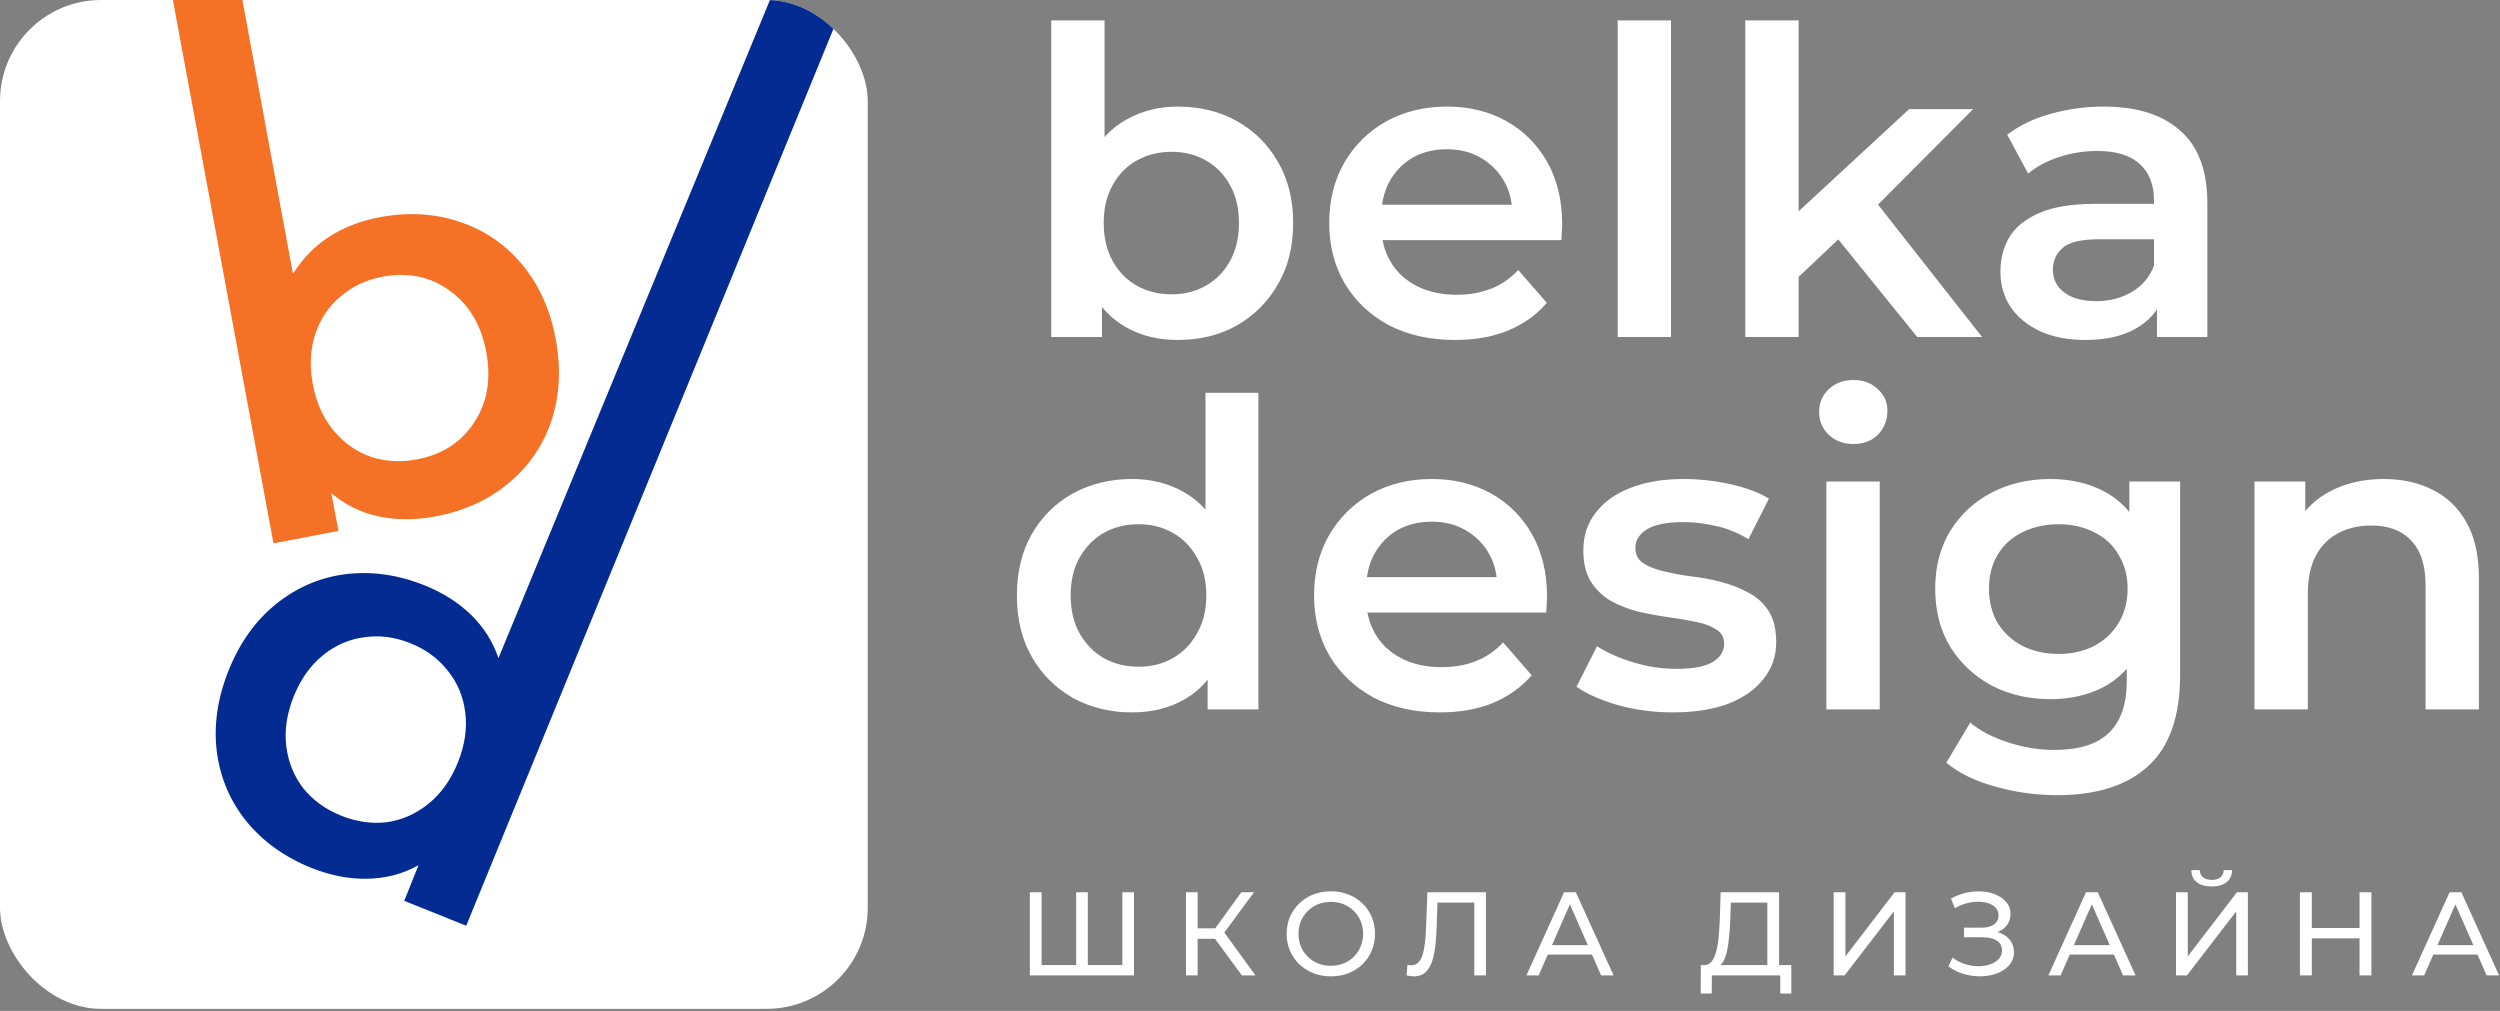
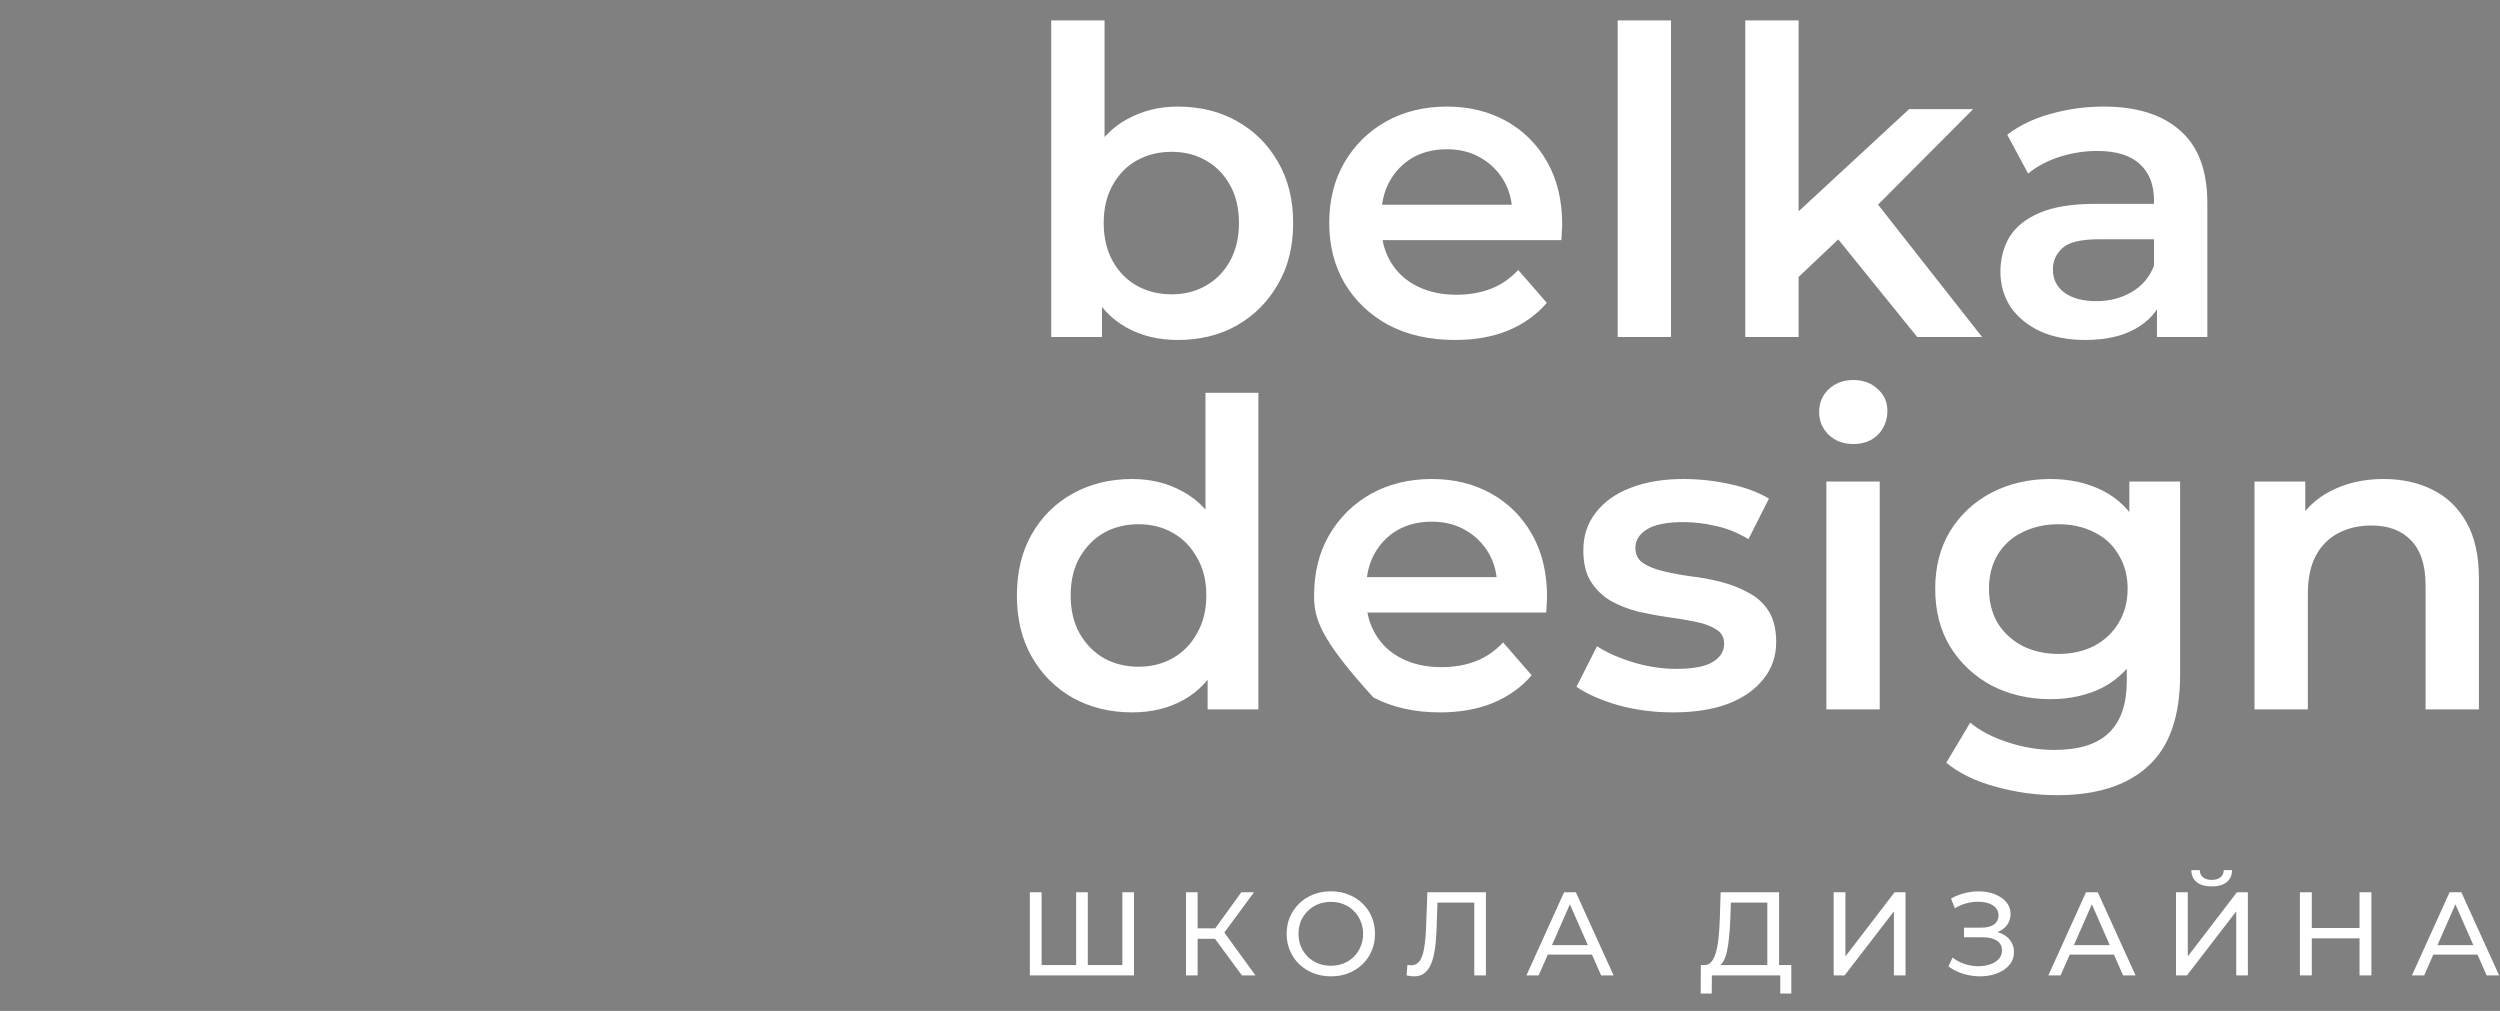
<svg xmlns="http://www.w3.org/2000/svg" width="1187" height="480" viewBox="0 0 1187 480" fill="none">
  <rect x="0" y="0" width="1187" height="480" fill="#808080" stroke="none" />
  <path d="M512.257 458.208L510.961 459.674V423.642H516.487V459.674L515.077 458.208H534.305L532.895 459.674V423.642H538.421V463.113H488.969V423.642H494.552V459.674L493.142 458.208H512.257ZM589.662 463.113L575.34 443.66L579.907 440.84L596.09 463.113H589.662ZM563.103 463.113V423.642H568.629V463.113H563.103ZM566.938 445.746V440.784H579.738V445.746H566.938ZM580.414 443.998L575.227 443.209L589.38 423.642H595.413L580.414 443.998ZM631.927 463.564C628.92 463.564 626.119 463.057 623.525 462.042C620.969 461.027 618.751 459.617 616.872 457.813C614.992 455.971 613.526 453.828 612.473 451.385C611.421 448.941 610.894 446.272 610.894 443.378C610.894 440.483 611.421 437.814 612.473 435.371C613.526 432.927 614.992 430.803 616.872 428.999C618.751 427.157 620.969 425.728 623.525 424.713C626.081 423.698 628.882 423.191 631.927 423.191C634.934 423.191 637.697 423.698 640.216 424.713C642.772 425.691 644.99 427.101 646.87 428.943C648.787 430.747 650.253 432.871 651.268 435.314C652.32 437.758 652.847 440.446 652.847 443.378C652.847 446.31 652.32 448.998 651.268 451.441C650.253 453.885 648.787 456.027 646.87 457.869C644.99 459.674 642.772 461.083 640.216 462.098C637.697 463.076 634.934 463.564 631.927 463.564ZM631.927 458.546C634.107 458.546 636.118 458.17 637.96 457.418C639.84 456.666 641.456 455.614 642.81 454.26C644.201 452.87 645.272 451.253 646.024 449.411C646.813 447.569 647.208 445.558 647.208 443.378C647.208 441.197 646.813 439.186 646.024 437.344C645.272 435.502 644.201 433.905 642.81 432.551C641.456 431.16 639.84 430.089 637.96 429.337C636.118 428.585 634.107 428.209 631.927 428.209C629.709 428.209 627.66 428.585 625.781 429.337C623.939 430.089 622.322 431.16 620.931 432.551C619.541 433.905 618.45 435.502 617.661 437.344C616.909 439.186 616.533 441.197 616.533 443.378C616.533 445.558 616.909 447.569 617.661 449.411C618.45 451.253 619.541 452.87 620.931 454.26C622.322 455.614 623.939 456.666 625.781 457.418C627.66 458.17 629.709 458.546 631.927 458.546ZM671.405 463.564C670.841 463.564 670.277 463.527 669.714 463.452C669.15 463.376 668.529 463.264 667.853 463.113L668.247 458.095C668.849 458.245 669.45 458.32 670.052 458.32C671.706 458.32 673.022 457.662 673.999 456.347C674.976 455.031 675.691 453.039 676.142 450.37C676.63 447.701 676.95 444.336 677.1 440.276L677.721 423.642H705.52V463.113H699.994V427.082L701.347 428.548H681.329L682.57 427.025L682.119 440.107C682.006 444.017 681.743 447.438 681.329 450.37C680.916 453.302 680.296 455.745 679.469 457.7C678.642 459.655 677.57 461.121 676.254 462.098C674.976 463.076 673.36 463.564 671.405 463.564ZM724.75 463.113L742.625 423.642H748.207L766.138 463.113H760.218L744.26 426.8H746.515L730.558 463.113H724.75ZM732.362 453.245L733.885 448.734H756.101L757.736 453.245H732.362ZM839.124 460.463V428.548H821.813L821.531 436.837C821.419 439.619 821.231 442.288 820.967 444.844C820.742 447.4 820.404 449.712 819.952 451.779C819.501 453.809 818.862 455.482 818.035 456.798C817.246 458.114 816.231 458.922 814.99 459.223L808.901 458.208C810.367 458.32 811.57 457.832 812.509 456.742C813.487 455.614 814.239 454.054 814.765 452.061C815.329 450.031 815.742 447.682 816.005 445.013C816.269 442.306 816.456 439.412 816.569 436.329L816.964 423.642H844.707V460.463H839.124ZM807.491 471.741L807.547 458.208H850.514V471.741H845.27V463.113H812.791L812.735 471.741H807.491ZM870.628 463.113V423.642H876.211V454.091L899.555 423.642H904.743V463.113H899.217V432.72L875.816 463.113H870.628ZM925.112 458.828L927.086 454.655C928.815 456.008 930.713 457.023 932.781 457.7C934.886 458.377 936.972 458.734 939.04 458.771C941.108 458.771 943.006 458.49 944.735 457.926C946.502 457.362 947.912 456.516 948.964 455.388C950.017 454.26 950.543 452.87 950.543 451.216C950.543 449.186 949.716 447.644 948.062 446.592C946.446 445.539 944.19 445.013 941.296 445.013H932.499V440.446H940.901C943.419 440.446 945.374 439.938 946.765 438.923C948.194 437.871 948.908 436.423 948.908 434.581C948.908 433.19 948.476 432.025 947.611 431.085C946.784 430.108 945.637 429.375 944.171 428.886C942.743 428.397 941.108 428.153 939.266 428.153C937.461 428.116 935.6 428.36 933.683 428.886C931.766 429.375 929.924 430.164 928.157 431.254L926.353 426.631C928.759 425.277 931.259 424.338 933.852 423.811C936.484 423.247 939.021 423.078 941.465 423.304C943.908 423.492 946.107 424.056 948.062 424.995C950.054 425.898 951.633 427.101 952.799 428.604C954.001 430.07 954.603 431.837 954.603 433.905C954.603 435.784 954.114 437.457 953.137 438.923C952.16 440.352 950.806 441.461 949.077 442.25C947.348 443.002 945.337 443.378 943.044 443.378L943.269 441.855C945.901 441.855 948.175 442.288 950.092 443.152C952.047 443.979 953.55 445.163 954.603 446.705C955.693 448.246 956.238 450.031 956.238 452.061C956.238 453.979 955.75 455.689 954.772 457.193C953.795 458.659 952.46 459.899 950.769 460.914C949.115 461.892 947.216 462.606 945.073 463.057C942.968 463.508 940.75 463.658 938.42 463.508C936.089 463.358 933.777 462.907 931.484 462.155C929.229 461.403 927.105 460.294 925.112 458.828ZM972.568 463.113L990.443 423.642H996.025L1013.96 463.113H1008.04L992.078 426.8H994.334L978.376 463.113H972.568ZM980.18 453.245L981.703 448.734H1003.92L1005.55 453.245H980.18ZM1033.17 463.113V423.642H1038.76V454.091L1062.1 423.642H1067.29V463.113H1061.76V432.72L1038.36 463.113H1033.17ZM1050.15 420.879C1047.06 420.879 1044.68 420.202 1042.99 418.849C1041.33 417.496 1040.49 415.597 1040.45 413.154H1044.45C1044.49 414.62 1045.02 415.767 1046.03 416.594C1047.05 417.383 1048.42 417.778 1050.15 417.778C1051.84 417.778 1053.19 417.383 1054.21 416.594C1055.26 415.767 1055.8 414.62 1055.84 413.154H1059.79C1059.75 415.597 1058.89 417.496 1057.19 418.849C1055.54 420.202 1053.19 420.879 1050.15 420.879ZM1120.31 423.642H1125.94V463.113H1120.31V423.642ZM1097.64 463.113H1092V423.642H1097.64V463.113ZM1120.81 445.52H1097.07V440.615H1120.81V445.52ZM1145.19 463.113L1163.07 423.642H1168.65L1186.58 463.113H1180.66L1164.7 426.8H1166.96L1151 463.113H1145.19ZM1152.8 453.245L1154.33 448.734H1176.54L1178.18 453.245H1152.8Z" fill="white" />
  <g clip-path="url(#clip0_308_3)">
-     <rect width="412" height="479" rx="48" fill="white" />
    <path d="M179.965 103.199C193.459 100.628 206.044 101.279 217.718 105.151C229.565 108.991 239.538 115.697 247.637 125.27C255.735 134.843 261.119 146.637 263.789 160.651C266.458 174.665 265.803 187.698 261.824 199.752C257.812 211.632 251.002 221.535 241.396 229.46C231.963 237.353 220.499 242.584 207.004 245.155C197.488 246.967 188.438 246.988 179.854 245.217C171.442 243.412 163.928 239.734 157.313 234.181L160.723 252.088L129.841 257.97L82 -0.5L115 -0.5L139.097 130.077C143.48 122.968 149.095 117.147 155.941 112.616C162.96 108.051 170.968 104.913 179.965 103.199ZM198.081 218.079C210.019 215.805 219.036 209.963 225.133 200.555C231.403 191.113 233.302 179.905 230.83 166.929C228.358 153.953 222.472 144.227 213.17 137.752C204.042 131.243 193.509 129.126 181.571 131.4C173.786 132.883 167.125 136.034 161.588 140.854C156.019 145.5 152.044 151.457 149.663 158.723C147.282 165.99 146.915 173.948 148.563 182.599C150.211 191.249 153.478 198.516 158.363 204.398C163.249 210.28 169.152 214.445 176.072 216.892C182.959 219.166 190.296 219.562 198.081 218.079Z" fill="#F57126" />
    <path d="M406.617 -12.908L221.358 439.521L191.929 427.734L198.707 410.813C191.15 414.995 182.989 417.134 174.224 417.228C165.623 417.388 156.826 415.667 147.834 412.065C135.245 407.023 124.995 399.692 117.085 390.073C109.338 380.52 104.634 369.529 102.971 357.1C101.374 344.508 103.228 331.59 108.532 318.347C113.837 305.104 121.38 294.56 131.162 286.715C140.945 278.871 151.936 274.166 164.135 272.602C176.498 271.103 188.975 272.875 201.564 277.917C210.229 281.388 217.569 286.035 223.584 291.859C229.599 297.684 233.962 304.554 236.673 312.47L375.962 -25.186L406.617 -12.908ZM162.023 387.297C169.38 390.244 176.656 391.261 183.852 390.349C191.113 389.273 197.704 386.316 203.626 381.478C209.548 376.641 214.146 370.135 217.42 361.96C220.694 353.785 221.859 345.904 220.914 338.316C219.969 330.728 217.208 324.12 212.632 318.493C208.122 312.702 202.188 308.333 194.83 305.386C187.473 302.439 180.164 301.504 172.903 302.58C165.707 303.492 159.149 306.368 153.227 311.205C147.305 316.043 142.707 322.549 139.433 330.724C136.159 338.899 134.994 346.78 135.939 354.368C136.884 361.956 139.612 368.645 144.123 374.436C148.699 380.063 154.665 384.351 162.023 387.297Z" fill="#032B92" />
  </g>
  <path d="M559.088 161.418C549.904 161.418 541.733 159.392 534.576 155.341C527.418 151.289 521.746 145.212 517.559 137.108C513.507 128.87 511.482 118.471 511.482 105.911C511.482 93.216 513.575 82.817 517.762 74.714C522.083 66.611 527.823 60.601 534.981 56.684C542.274 52.633 550.309 50.607 559.088 50.607C569.757 50.607 579.143 52.903 587.246 57.495C595.485 62.086 601.967 68.501 606.694 76.74C611.556 84.978 613.987 94.702 613.987 105.911C613.987 117.121 611.556 126.844 606.694 135.083C601.967 143.321 595.485 149.803 587.246 154.53C579.143 159.122 569.757 161.418 559.088 161.418ZM499.124 160V9.686H524.447V76.942L522.421 105.709L523.231 134.475V160H499.124ZM556.252 139.742C562.329 139.742 567.731 138.391 572.458 135.69C577.32 132.989 581.169 129.073 584.005 123.941C586.841 118.809 588.259 112.799 588.259 105.911C588.259 98.888 586.841 92.879 584.005 87.882C581.169 82.749 577.32 78.833 572.458 76.132C567.731 73.431 562.329 72.08 556.252 72.08C550.174 72.08 544.705 73.431 539.843 76.132C534.981 78.833 531.132 82.749 528.296 87.882C525.46 92.879 524.042 98.888 524.042 105.911C524.042 112.799 525.46 118.809 528.296 123.941C531.132 129.073 534.981 132.989 539.843 135.69C544.705 138.391 550.174 139.742 556.252 139.742ZM690.876 161.418C678.856 161.418 668.322 159.055 659.273 154.328C650.36 149.466 643.404 142.848 638.407 134.475C633.545 126.102 631.114 116.58 631.114 105.911C631.114 95.107 633.478 85.586 638.205 77.347C643.067 68.974 649.684 62.424 658.058 57.697C666.566 52.97 676.222 50.607 687.027 50.607C697.561 50.607 706.947 52.903 715.185 57.495C723.423 62.086 729.906 68.569 734.633 76.942C739.36 85.316 741.723 95.174 741.723 106.519C741.723 107.599 741.656 108.815 741.52 110.165C741.52 111.516 741.453 112.799 741.318 114.014H651.17V97.2H727.948L718.021 102.467C718.156 96.255 716.873 90.785 714.172 86.058C711.471 81.332 707.757 77.618 703.03 74.916C698.439 72.215 693.104 70.865 687.027 70.865C680.814 70.865 675.344 72.215 670.618 74.916C666.026 77.618 662.379 81.399 659.678 86.261C657.112 90.988 655.829 96.593 655.829 103.075V107.127C655.829 113.609 657.315 119.349 660.286 124.346C663.257 129.343 667.444 133.192 672.846 135.893C678.248 138.594 684.46 139.945 691.483 139.945C697.561 139.945 703.03 138.999 707.892 137.108C712.754 135.218 717.076 132.247 720.857 128.195L734.43 143.794C729.568 149.466 723.423 153.855 715.995 156.961C708.703 159.932 700.329 161.418 690.876 161.418ZM768.073 160V9.686H793.395V160H768.073ZM849.32 135.893L849.928 104.088L906.447 51.822H936.834L888.823 100.036L875.453 111.178L849.32 135.893ZM828.657 160V9.686H853.979V160H828.657ZM910.296 160L870.793 111.178L886.797 90.92L941.089 160H910.296ZM1024.14 160V138.121L1022.72 133.462V95.174C1022.72 87.746 1020.5 82.007 1016.04 77.955C1011.58 73.769 1004.83 71.675 995.78 71.675C989.703 71.675 983.693 72.621 977.751 74.511C971.943 76.402 967.014 79.036 962.962 82.412L953.036 63.977C958.843 59.52 965.731 56.212 973.699 54.051C981.802 51.755 990.176 50.607 998.819 50.607C1014.49 50.607 1026.57 54.388 1035.08 61.951C1043.72 69.379 1048.05 80.926 1048.05 96.593V160H1024.14ZM990.108 161.418C982.005 161.418 974.915 160.068 968.837 157.366C962.76 154.53 958.033 150.681 954.657 145.819C951.415 140.822 949.795 135.218 949.795 129.005C949.795 122.928 951.213 117.458 954.049 112.596C957.02 107.734 961.814 103.885 968.432 101.049C975.05 98.213 983.828 96.795 994.767 96.795H1026.17V113.609H996.591C987.947 113.609 982.14 115.027 979.169 117.863C976.198 120.564 974.712 123.941 974.712 127.992C974.712 132.584 976.535 136.231 980.182 138.932C983.828 141.633 988.893 142.983 995.375 142.983C1001.59 142.983 1007.12 141.565 1011.99 138.729C1016.98 135.893 1020.56 131.706 1022.72 126.169L1026.98 141.363C1024.55 147.71 1020.16 152.64 1013.81 156.151C1007.6 159.662 999.697 161.418 990.108 161.418Z" fill="white" />
-   <path d="M537.522 338.242C527.123 338.242 517.737 335.946 509.363 331.355C501.125 326.628 494.643 320.145 489.916 311.907C485.189 303.669 482.825 293.945 482.825 282.735C482.825 271.526 485.189 261.802 489.916 253.564C494.643 245.326 501.125 238.911 509.363 234.319C517.737 229.727 527.123 227.431 537.522 227.431C546.571 227.431 554.674 229.457 561.832 233.508C568.989 237.425 574.662 243.435 578.848 251.538C583.035 259.641 585.128 270.04 585.128 282.735C585.128 295.295 583.102 305.694 579.051 313.933C574.999 322.036 569.395 328.113 562.237 332.165C555.079 336.216 546.841 338.242 537.522 338.242ZM540.561 316.566C546.638 316.566 552.04 315.216 556.767 312.515C561.629 309.814 565.478 305.897 568.314 300.765C571.285 295.633 572.771 289.623 572.771 282.735C572.771 275.713 571.285 269.703 568.314 264.706C565.478 259.574 561.629 255.657 556.767 252.956C552.04 250.255 546.638 248.905 540.561 248.905C534.483 248.905 529.014 250.255 524.152 252.956C519.425 255.657 515.576 259.574 512.605 264.706C509.769 269.703 508.35 275.713 508.35 282.735C508.35 289.623 509.769 295.633 512.605 300.765C515.576 305.897 519.425 309.814 524.152 312.515C529.014 315.216 534.483 316.566 540.561 316.566ZM573.379 336.824V311.299L574.392 282.533L572.366 253.766V186.51H597.486V336.824H573.379ZM683.688 338.242C671.668 338.242 661.134 335.879 652.086 331.152C643.172 326.29 636.217 319.672 631.22 311.299C626.358 302.926 623.927 293.405 623.927 282.735C623.927 271.931 626.29 262.41 631.017 254.172C635.879 245.798 642.497 239.248 650.87 234.521C659.379 229.795 669.035 227.431 679.839 227.431C690.373 227.431 699.759 229.727 707.998 234.319C716.236 238.911 722.718 245.393 727.445 253.766C732.172 262.14 734.536 271.999 734.536 283.343C734.536 284.424 734.468 285.639 734.333 286.99C734.333 288.34 734.266 289.623 734.13 290.839H643.982V274.024H720.76L710.834 279.292C710.969 273.079 709.686 267.609 706.985 262.883C704.284 258.156 700.57 254.442 695.843 251.741C691.251 249.04 685.916 247.689 679.839 247.689C673.627 247.689 668.157 249.04 663.43 251.741C658.838 254.442 655.192 258.223 652.491 263.085C649.925 267.812 648.642 273.417 648.642 279.899V283.951C648.642 290.433 650.127 296.173 653.099 301.17C656.07 306.167 660.256 310.016 665.658 312.717C671.061 315.418 677.273 316.769 684.296 316.769C690.373 316.769 695.843 315.823 700.705 313.933C705.567 312.042 709.888 309.071 713.67 305.019L727.243 320.618C722.381 326.29 716.236 330.679 708.808 333.786C701.515 336.757 693.142 338.242 683.688 338.242ZM794.311 338.242C785.262 338.242 776.551 337.094 768.178 334.798C759.94 332.367 753.39 329.464 748.528 326.087L758.252 306.842C763.114 309.949 768.921 312.515 775.674 314.54C782.426 316.566 789.179 317.579 795.932 317.579C803.9 317.579 809.639 316.499 813.151 314.338C816.797 312.177 818.621 309.273 818.621 305.627C818.621 302.656 817.405 300.427 814.974 298.942C812.543 297.321 809.369 296.106 805.453 295.295C801.536 294.485 797.147 293.742 792.285 293.067C787.558 292.392 782.764 291.514 777.902 290.433C773.175 289.218 768.853 287.53 764.937 285.369C761.02 283.073 757.847 280.034 755.416 276.253C752.985 272.471 751.769 267.474 751.769 261.262C751.769 254.374 753.727 248.432 757.644 243.435C761.561 238.303 767.03 234.386 774.053 231.685C781.211 228.849 789.652 227.431 799.375 227.431C806.668 227.431 814.029 228.241 821.457 229.862C828.885 231.483 835.029 233.779 839.891 236.75L830.168 255.995C825.036 252.889 819.836 250.795 814.569 249.715C809.437 248.499 804.305 247.892 799.173 247.892C791.475 247.892 785.735 249.04 781.954 251.336C778.307 253.631 776.484 256.535 776.484 260.046C776.484 263.288 777.699 265.719 780.13 267.339C782.561 268.96 785.735 270.243 789.652 271.188C793.568 272.134 797.89 272.944 802.617 273.619C807.479 274.16 812.273 275.037 817 276.253C821.727 277.468 826.048 279.156 829.965 281.317C834.017 283.343 837.258 286.247 839.689 290.028C842.12 293.81 843.335 298.739 843.335 304.817C843.335 311.569 841.309 317.444 837.258 322.441C833.341 327.438 827.737 331.355 820.444 334.191C813.151 336.892 804.44 338.242 794.311 338.242ZM867.168 336.824V228.647H892.491V336.824H867.168ZM879.931 210.82C875.204 210.82 871.288 209.334 868.181 206.363C865.21 203.392 863.725 199.813 863.725 195.626C863.725 191.304 865.21 187.725 868.181 184.889C871.288 181.918 875.204 180.433 879.931 180.433C884.658 180.433 888.507 181.851 891.478 184.687C894.584 187.388 896.137 190.832 896.137 195.018C896.137 199.475 894.652 203.257 891.681 206.363C888.709 209.334 884.793 210.82 879.931 210.82ZM976.777 377.543C966.783 377.543 956.992 376.192 947.403 373.491C937.949 370.925 930.183 367.144 924.106 362.147L935.451 343.104C940.177 347.021 946.12 350.127 953.278 352.423C960.57 354.854 967.931 356.069 975.359 356.069C987.243 356.069 995.954 353.301 1001.49 347.764C1007.03 342.361 1009.8 334.191 1009.8 323.251V304.006L1011.82 279.494L1011.01 254.982V228.647H1035.12V320.415C1035.12 339.998 1030.12 354.381 1020.13 363.565C1010.13 372.883 995.684 377.543 976.777 377.543ZM973.536 331.962C963.272 331.962 953.953 329.801 945.58 325.48C937.341 321.023 930.791 314.878 925.929 307.045C921.202 299.212 918.839 290.028 918.839 279.494C918.839 269.095 921.202 259.979 925.929 252.146C930.791 244.313 937.341 238.235 945.58 233.914C953.953 229.592 963.272 227.431 973.536 227.431C982.719 227.431 990.957 229.254 998.25 232.901C1005.54 236.547 1011.35 242.219 1015.67 249.917C1020.13 257.615 1022.36 267.474 1022.36 279.494C1022.36 291.514 1020.13 301.44 1015.67 309.273C1011.35 316.971 1005.54 322.711 998.25 326.493C990.957 330.139 982.719 331.962 973.536 331.962ZM977.385 310.489C983.732 310.489 989.404 309.206 994.401 306.64C999.398 303.939 1003.25 300.292 1005.95 295.701C1008.78 290.974 1010.2 285.572 1010.2 279.494C1010.2 273.417 1008.78 268.082 1005.95 263.49C1003.25 258.763 999.398 255.185 994.401 252.754C989.404 250.188 983.732 248.905 977.385 248.905C971.037 248.905 965.297 250.188 960.165 252.754C955.168 255.185 951.252 258.763 948.416 263.49C945.715 268.082 944.364 273.417 944.364 279.494C944.364 285.572 945.715 290.974 948.416 295.701C951.252 300.292 955.168 303.939 960.165 306.64C965.297 309.206 971.037 310.489 977.385 310.489ZM1131.82 227.431C1140.46 227.431 1148.16 229.119 1154.91 232.496C1161.8 235.872 1167.2 241.071 1171.12 248.094C1175.04 254.982 1176.99 263.895 1176.99 274.835V336.824H1151.67V278.076C1151.67 268.487 1149.38 261.329 1144.78 256.603C1140.33 251.876 1134.05 249.512 1125.94 249.512C1120 249.512 1114.73 250.728 1110.14 253.159C1105.55 255.59 1101.97 259.236 1099.41 264.098C1096.97 268.825 1095.76 274.835 1095.76 282.128V336.824H1070.44V228.647H1094.54V257.818L1090.29 248.905C1094.07 242.017 1099.54 236.75 1106.7 233.103C1113.99 229.322 1122.36 227.431 1131.82 227.431Z" fill="white" />
+   <path d="M537.522 338.242C527.123 338.242 517.737 335.946 509.363 331.355C501.125 326.628 494.643 320.145 489.916 311.907C485.189 303.669 482.825 293.945 482.825 282.735C482.825 271.526 485.189 261.802 489.916 253.564C494.643 245.326 501.125 238.911 509.363 234.319C517.737 229.727 527.123 227.431 537.522 227.431C546.571 227.431 554.674 229.457 561.832 233.508C568.989 237.425 574.662 243.435 578.848 251.538C583.035 259.641 585.128 270.04 585.128 282.735C585.128 295.295 583.102 305.694 579.051 313.933C574.999 322.036 569.395 328.113 562.237 332.165C555.079 336.216 546.841 338.242 537.522 338.242ZM540.561 316.566C546.638 316.566 552.04 315.216 556.767 312.515C561.629 309.814 565.478 305.897 568.314 300.765C571.285 295.633 572.771 289.623 572.771 282.735C572.771 275.713 571.285 269.703 568.314 264.706C565.478 259.574 561.629 255.657 556.767 252.956C552.04 250.255 546.638 248.905 540.561 248.905C534.483 248.905 529.014 250.255 524.152 252.956C519.425 255.657 515.576 259.574 512.605 264.706C509.769 269.703 508.35 275.713 508.35 282.735C508.35 289.623 509.769 295.633 512.605 300.765C515.576 305.897 519.425 309.814 524.152 312.515C529.014 315.216 534.483 316.566 540.561 316.566ZM573.379 336.824V311.299L574.392 282.533L572.366 253.766V186.51H597.486V336.824H573.379ZM683.688 338.242C671.668 338.242 661.134 335.879 652.086 331.152C626.358 302.926 623.927 293.405 623.927 282.735C623.927 271.931 626.29 262.41 631.017 254.172C635.879 245.798 642.497 239.248 650.87 234.521C659.379 229.795 669.035 227.431 679.839 227.431C690.373 227.431 699.759 229.727 707.998 234.319C716.236 238.911 722.718 245.393 727.445 253.766C732.172 262.14 734.536 271.999 734.536 283.343C734.536 284.424 734.468 285.639 734.333 286.99C734.333 288.34 734.266 289.623 734.13 290.839H643.982V274.024H720.76L710.834 279.292C710.969 273.079 709.686 267.609 706.985 262.883C704.284 258.156 700.57 254.442 695.843 251.741C691.251 249.04 685.916 247.689 679.839 247.689C673.627 247.689 668.157 249.04 663.43 251.741C658.838 254.442 655.192 258.223 652.491 263.085C649.925 267.812 648.642 273.417 648.642 279.899V283.951C648.642 290.433 650.127 296.173 653.099 301.17C656.07 306.167 660.256 310.016 665.658 312.717C671.061 315.418 677.273 316.769 684.296 316.769C690.373 316.769 695.843 315.823 700.705 313.933C705.567 312.042 709.888 309.071 713.67 305.019L727.243 320.618C722.381 326.29 716.236 330.679 708.808 333.786C701.515 336.757 693.142 338.242 683.688 338.242ZM794.311 338.242C785.262 338.242 776.551 337.094 768.178 334.798C759.94 332.367 753.39 329.464 748.528 326.087L758.252 306.842C763.114 309.949 768.921 312.515 775.674 314.54C782.426 316.566 789.179 317.579 795.932 317.579C803.9 317.579 809.639 316.499 813.151 314.338C816.797 312.177 818.621 309.273 818.621 305.627C818.621 302.656 817.405 300.427 814.974 298.942C812.543 297.321 809.369 296.106 805.453 295.295C801.536 294.485 797.147 293.742 792.285 293.067C787.558 292.392 782.764 291.514 777.902 290.433C773.175 289.218 768.853 287.53 764.937 285.369C761.02 283.073 757.847 280.034 755.416 276.253C752.985 272.471 751.769 267.474 751.769 261.262C751.769 254.374 753.727 248.432 757.644 243.435C761.561 238.303 767.03 234.386 774.053 231.685C781.211 228.849 789.652 227.431 799.375 227.431C806.668 227.431 814.029 228.241 821.457 229.862C828.885 231.483 835.029 233.779 839.891 236.75L830.168 255.995C825.036 252.889 819.836 250.795 814.569 249.715C809.437 248.499 804.305 247.892 799.173 247.892C791.475 247.892 785.735 249.04 781.954 251.336C778.307 253.631 776.484 256.535 776.484 260.046C776.484 263.288 777.699 265.719 780.13 267.339C782.561 268.96 785.735 270.243 789.652 271.188C793.568 272.134 797.89 272.944 802.617 273.619C807.479 274.16 812.273 275.037 817 276.253C821.727 277.468 826.048 279.156 829.965 281.317C834.017 283.343 837.258 286.247 839.689 290.028C842.12 293.81 843.335 298.739 843.335 304.817C843.335 311.569 841.309 317.444 837.258 322.441C833.341 327.438 827.737 331.355 820.444 334.191C813.151 336.892 804.44 338.242 794.311 338.242ZM867.168 336.824V228.647H892.491V336.824H867.168ZM879.931 210.82C875.204 210.82 871.288 209.334 868.181 206.363C865.21 203.392 863.725 199.813 863.725 195.626C863.725 191.304 865.21 187.725 868.181 184.889C871.288 181.918 875.204 180.433 879.931 180.433C884.658 180.433 888.507 181.851 891.478 184.687C894.584 187.388 896.137 190.832 896.137 195.018C896.137 199.475 894.652 203.257 891.681 206.363C888.709 209.334 884.793 210.82 879.931 210.82ZM976.777 377.543C966.783 377.543 956.992 376.192 947.403 373.491C937.949 370.925 930.183 367.144 924.106 362.147L935.451 343.104C940.177 347.021 946.12 350.127 953.278 352.423C960.57 354.854 967.931 356.069 975.359 356.069C987.243 356.069 995.954 353.301 1001.49 347.764C1007.03 342.361 1009.8 334.191 1009.8 323.251V304.006L1011.82 279.494L1011.01 254.982V228.647H1035.12V320.415C1035.12 339.998 1030.12 354.381 1020.13 363.565C1010.13 372.883 995.684 377.543 976.777 377.543ZM973.536 331.962C963.272 331.962 953.953 329.801 945.58 325.48C937.341 321.023 930.791 314.878 925.929 307.045C921.202 299.212 918.839 290.028 918.839 279.494C918.839 269.095 921.202 259.979 925.929 252.146C930.791 244.313 937.341 238.235 945.58 233.914C953.953 229.592 963.272 227.431 973.536 227.431C982.719 227.431 990.957 229.254 998.25 232.901C1005.54 236.547 1011.35 242.219 1015.67 249.917C1020.13 257.615 1022.36 267.474 1022.36 279.494C1022.36 291.514 1020.13 301.44 1015.67 309.273C1011.35 316.971 1005.54 322.711 998.25 326.493C990.957 330.139 982.719 331.962 973.536 331.962ZM977.385 310.489C983.732 310.489 989.404 309.206 994.401 306.64C999.398 303.939 1003.25 300.292 1005.95 295.701C1008.78 290.974 1010.2 285.572 1010.2 279.494C1010.2 273.417 1008.78 268.082 1005.95 263.49C1003.25 258.763 999.398 255.185 994.401 252.754C989.404 250.188 983.732 248.905 977.385 248.905C971.037 248.905 965.297 250.188 960.165 252.754C955.168 255.185 951.252 258.763 948.416 263.49C945.715 268.082 944.364 273.417 944.364 279.494C944.364 285.572 945.715 290.974 948.416 295.701C951.252 300.292 955.168 303.939 960.165 306.64C965.297 309.206 971.037 310.489 977.385 310.489ZM1131.82 227.431C1140.46 227.431 1148.16 229.119 1154.91 232.496C1161.8 235.872 1167.2 241.071 1171.12 248.094C1175.04 254.982 1176.99 263.895 1176.99 274.835V336.824H1151.67V278.076C1151.67 268.487 1149.38 261.329 1144.78 256.603C1140.33 251.876 1134.05 249.512 1125.94 249.512C1120 249.512 1114.73 250.728 1110.14 253.159C1105.55 255.59 1101.97 259.236 1099.41 264.098C1096.97 268.825 1095.76 274.835 1095.76 282.128V336.824H1070.44V228.647H1094.54V257.818L1090.29 248.905C1094.07 242.017 1099.54 236.75 1106.7 233.103C1113.99 229.322 1122.36 227.431 1131.82 227.431Z" fill="white" />
  <defs>
    <clipPath id="clip0_308_3">
-       <rect width="412" height="479" rx="48" fill="white" />
-     </clipPath>
+       </clipPath>
  </defs>
</svg>